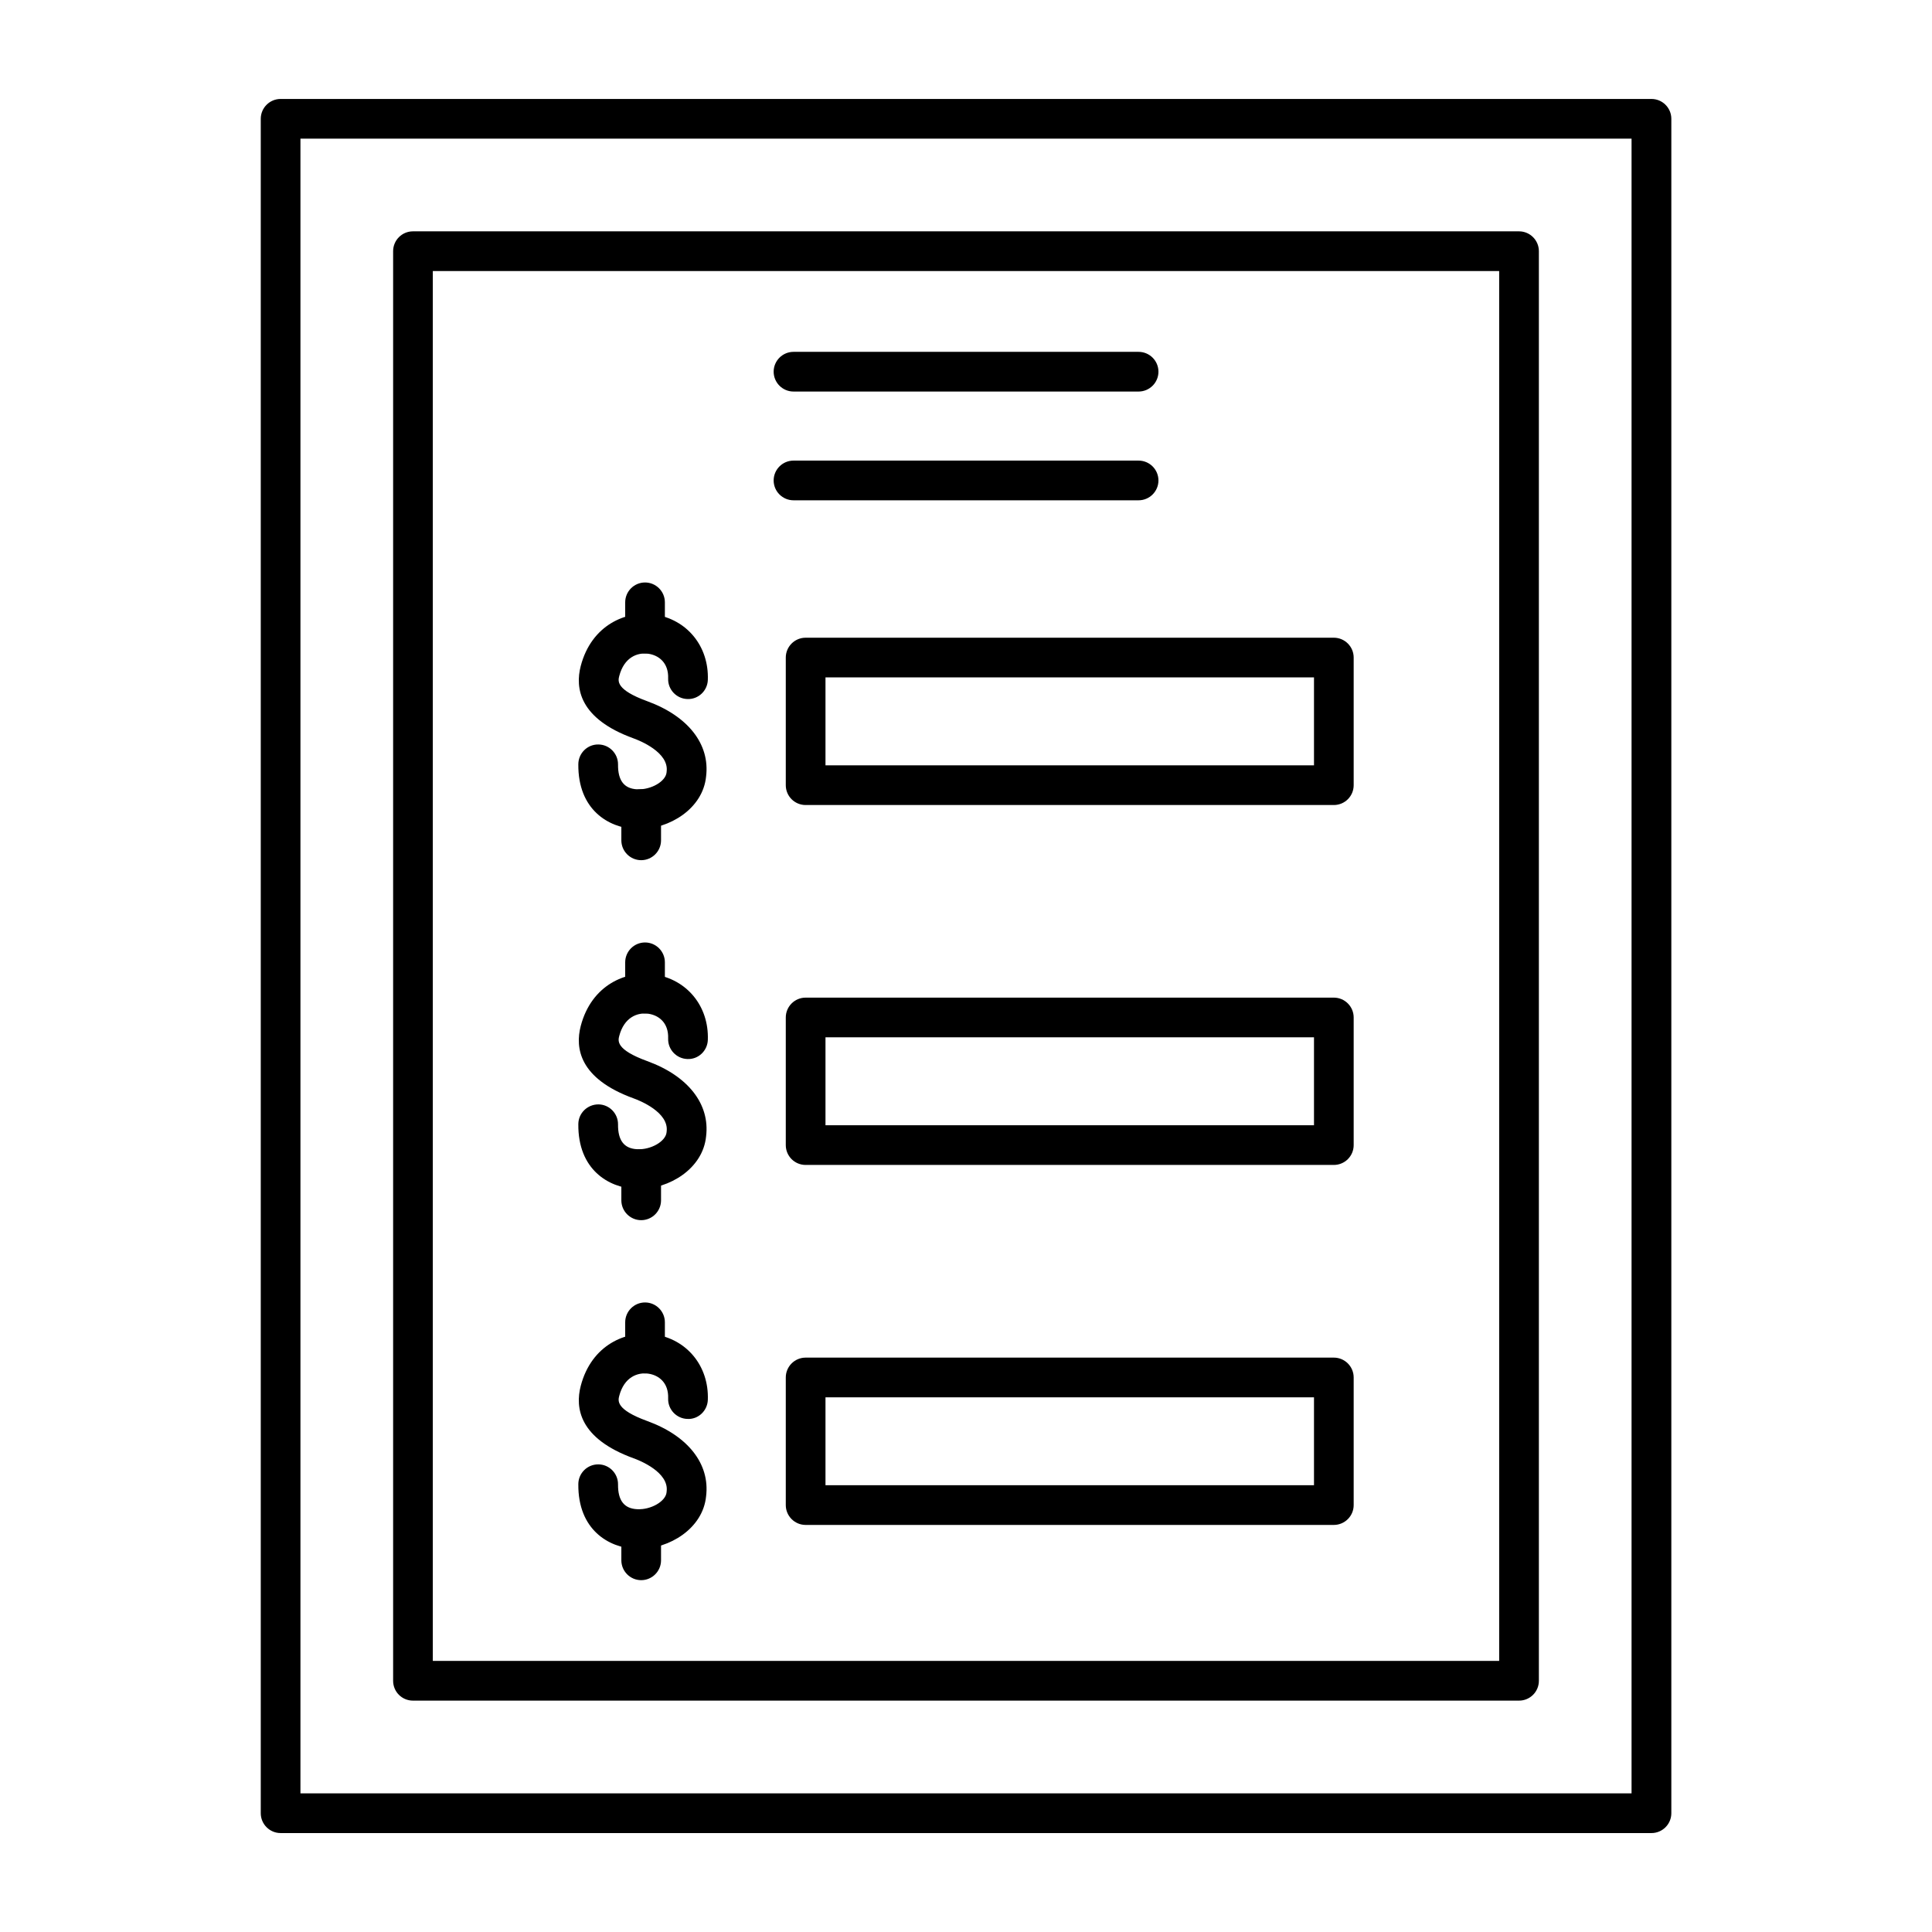
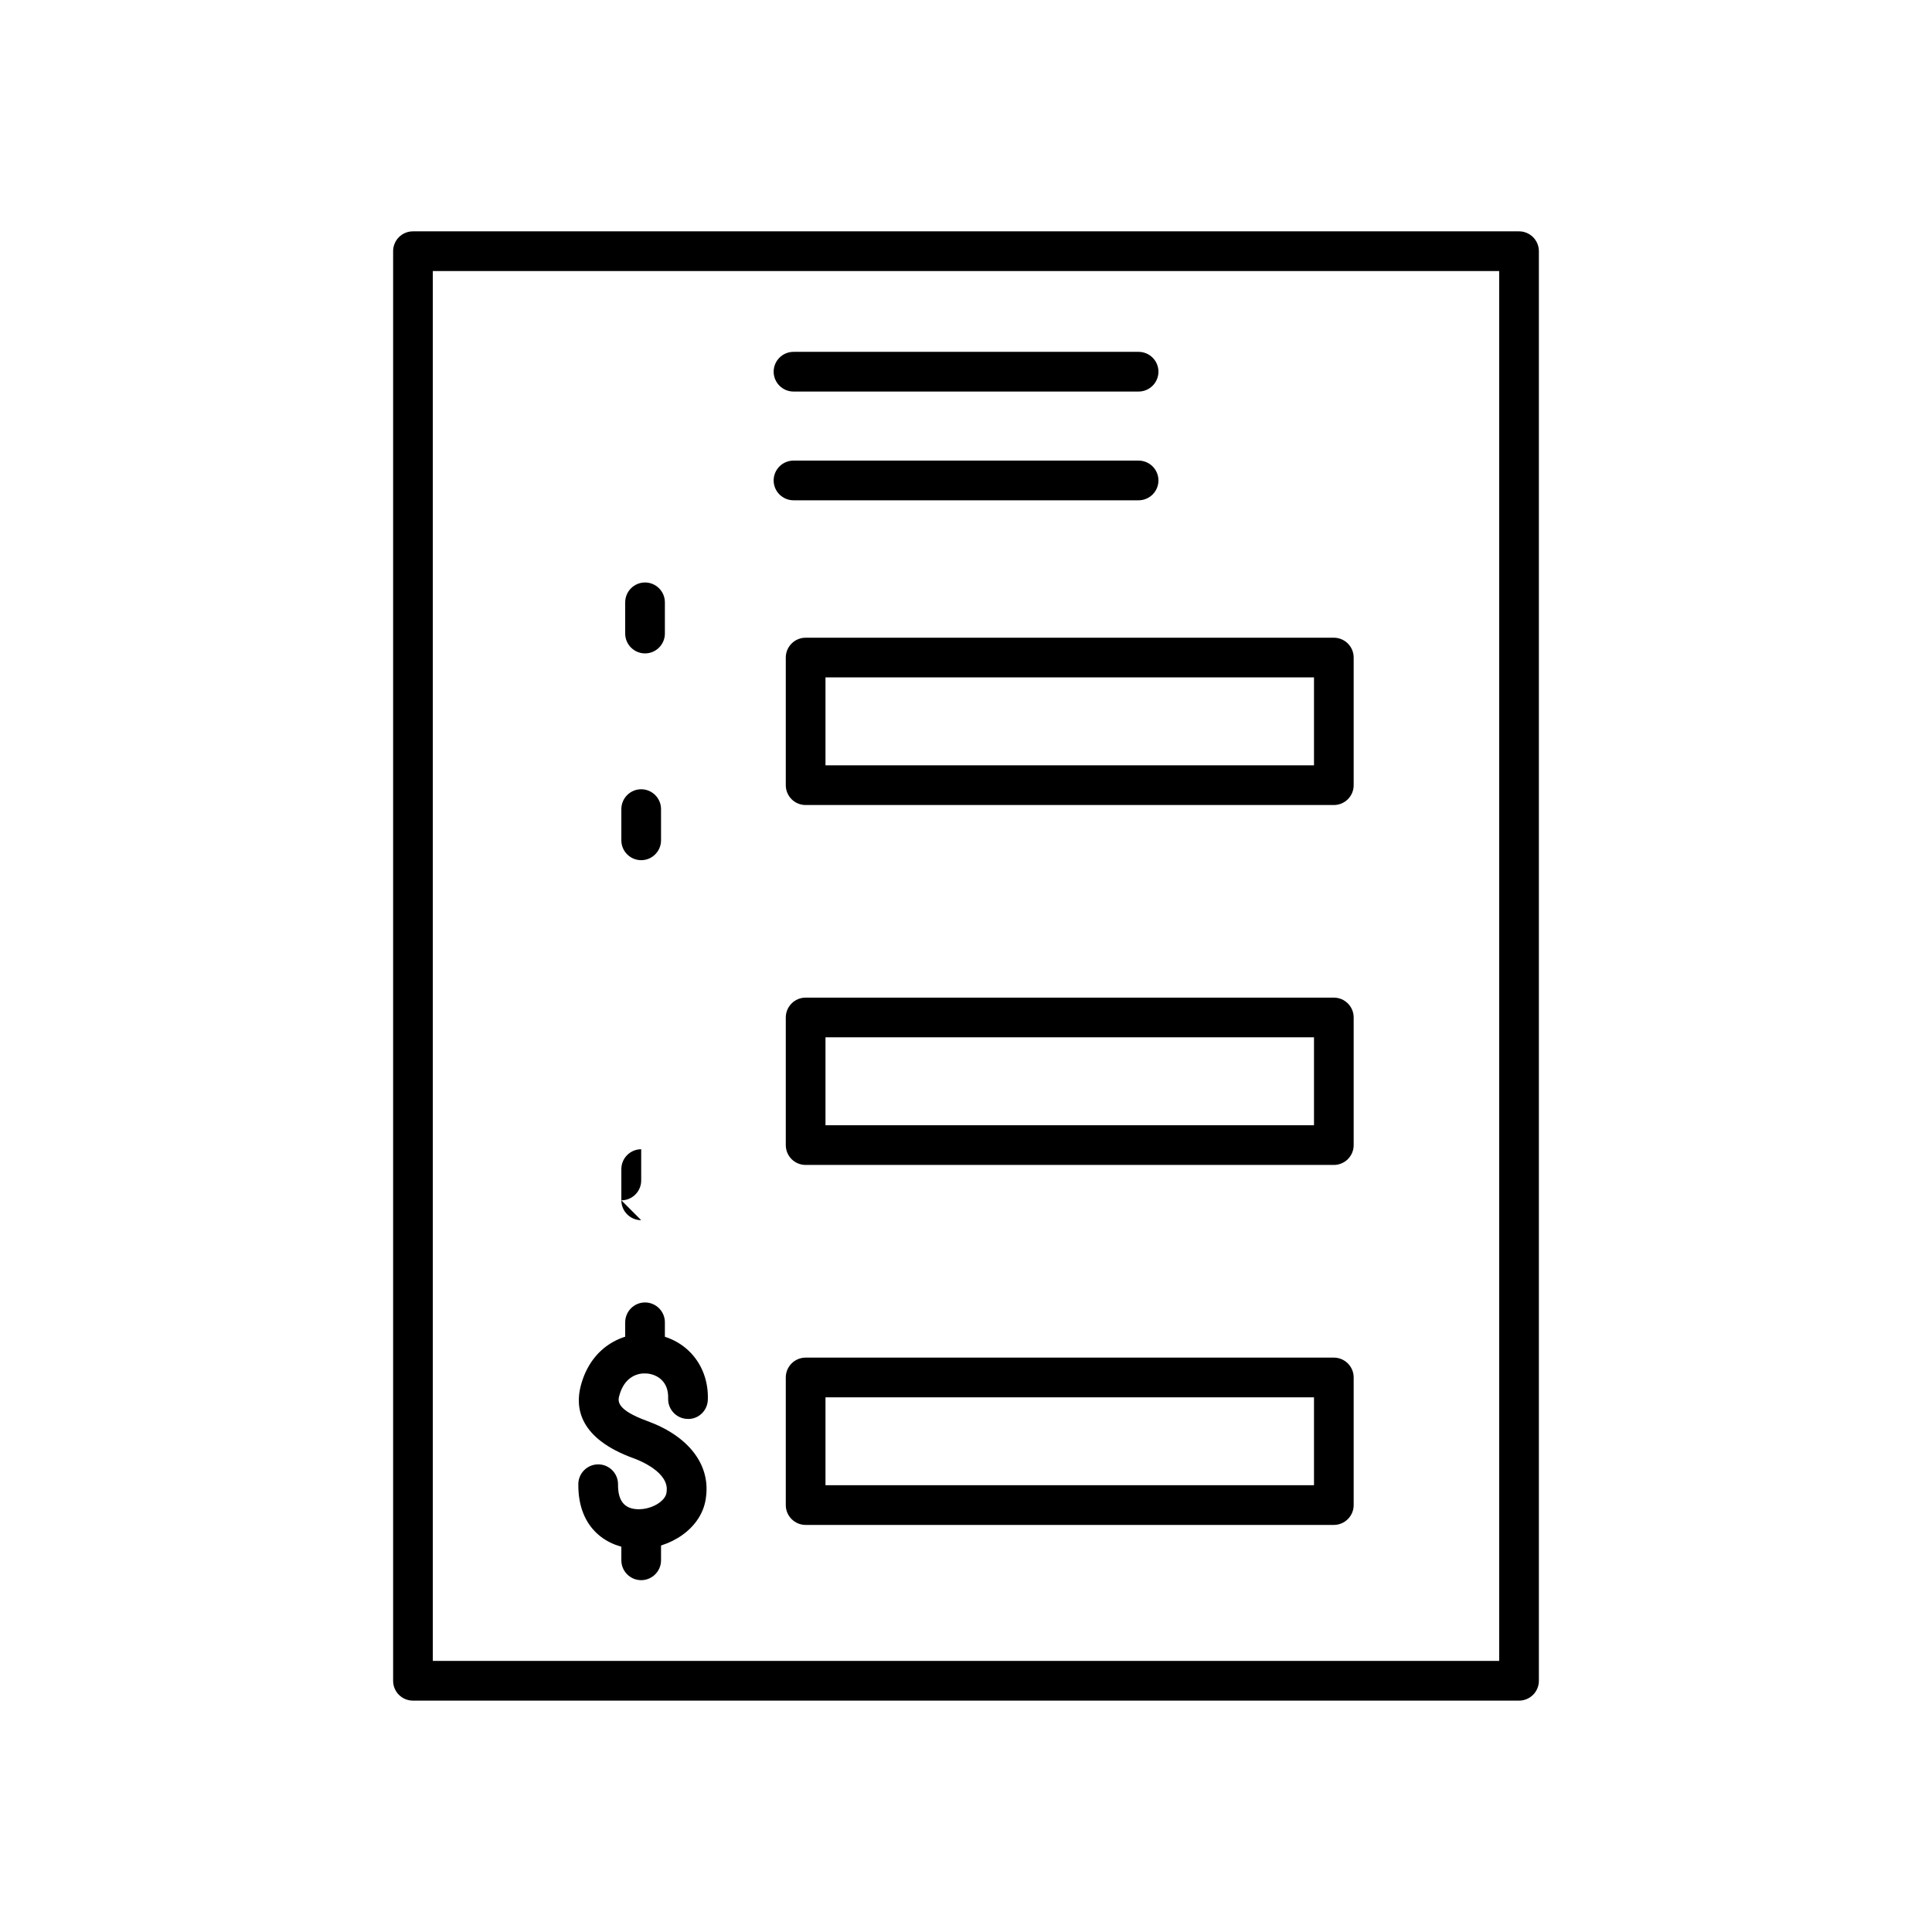
<svg xmlns="http://www.w3.org/2000/svg" viewBox="0 0 100 100" fill-rule="evenodd">
-   <path d="m15.551 92.824h68.898v-85.648h-68.898zm69.93 2.055h-70.957c-0.566 0-1.027-0.461-1.027-1.027v-87.703c0-0.566 0.461-1.027 1.027-1.027h70.957c0.566 0 1.027 0.461 1.027 1.027v87.703c0 0.566-0.461 1.027-1.027 1.027z" />
  <path d="m22.402 85.969h55.195v-71.941h-55.195zm56.223 2.055h-57.25c-0.57 0-1.027-0.457-1.027-1.027v-73.996c0-0.566 0.457-1.027 1.027-1.027h57.25c0.566 0 1.027 0.461 1.027 1.027v73.996c0 0.57-0.461 1.027-1.027 1.027z" />
  <path d="m58.934 20.266h-17.863c-0.566 0-1.027-0.461-1.027-1.027 0-0.566 0.461-1.027 1.027-1.027h17.863c0.566 0 1.027 0.461 1.027 1.027 0 0.566-0.461 1.027-1.027 1.027z" />
  <path d="m58.934 25.895h-17.863c-0.566 0-1.027-0.461-1.027-1.027 0-0.566 0.461-1.027 1.027-1.027h17.863c0.566 0 1.027 0.461 1.027 1.027 0 0.566-0.461 1.027-1.027 1.027z" />
  <path d="m33.387 33.82c-0.566 0-1.027-0.461-1.027-1.027v-1.617c0-0.566 0.461-1.027 1.027-1.027 0.566 0 1.027 0.461 1.027 1.027v1.617c0 0.566-0.461 1.027-1.027 1.027z" />
  <path d="m33.188 44.523c-0.566 0-1.027-0.461-1.027-1.027v-1.617c0-0.566 0.461-1.027 1.027-1.027s1.027 0.461 1.027 1.027v1.617c0 0.566-0.461 1.027-1.027 1.027z" />
-   <path d="m33.055 42.914c-0.059 0-0.117 0-0.176-0.004-1.371-0.066-2.969-0.988-2.945-3.356 0.004-0.566 0.469-1.031 1.039-1.02 0.566 0.004 1.023 0.473 1.016 1.039-0.008 0.828 0.316 1.25 0.992 1.281 0.711 0.035 1.477-0.406 1.52-0.875 0.004-0.016 0.004-0.027 0.004-0.043 0.129-0.996-1.406-1.609-1.715-1.719-2.801-1.016-3.031-2.598-2.731-3.746 0.559-2.133 2.359-2.879 3.801-2.668 1.695 0.25 2.84 1.645 2.777 3.391-0.02 0.566-0.496 1.012-1.062 0.988-0.566-0.02-1.012-0.496-0.992-1.062 0.031-0.832-0.508-1.207-1.02-1.281-0.566-0.082-1.258 0.176-1.512 1.156-0.062 0.246-0.184 0.703 1.445 1.297 2.121 0.773 3.258 2.227 3.051 3.898-0.164 1.668-1.898 2.727-3.492 2.727z" />
  <path d="m42.727 39.613h25.285v-4.551h-25.285zm26.312 2.055h-27.34c-0.566 0-1.027-0.457-1.027-1.027v-6.606c0-0.566 0.461-1.027 1.027-1.027h27.34c0.566 0 1.027 0.461 1.027 1.027v6.606c0 0.57-0.461 1.027-1.027 1.027z" />
-   <path d="m33.387 52.453c-0.566 0-1.027-0.461-1.027-1.027v-1.617c0-0.566 0.461-1.027 1.027-1.027 0.566 0 1.027 0.461 1.027 1.027v1.617c0 0.566-0.461 1.027-1.027 1.027z" />
-   <path d="m33.188 63.156c-0.566 0-1.027-0.461-1.027-1.027v-1.617c0-0.566 0.461-1.027 1.027-1.027s1.027 0.461 1.027 1.027v1.617c0 0.566-0.461 1.027-1.027 1.027z" />
-   <path d="m33.055 61.543c-0.059 0-0.117 0-0.176-0.004-1.371-0.07-2.969-0.992-2.945-3.356 0.004-0.566 0.469-1.02 1.039-1.02 0.566 0.004 1.023 0.473 1.016 1.039-0.008 0.828 0.316 1.25 0.992 1.281 0.707 0.039 1.477-0.406 1.52-0.875 0.004-0.016 0.004-0.027 0.004-0.039 0.129-0.996-1.402-1.609-1.715-1.719-2.801-1.02-3.031-2.598-2.731-3.746 0.559-2.133 2.359-2.883 3.801-2.668 1.695 0.25 2.84 1.645 2.777 3.391-0.02 0.566-0.496 1.016-1.062 0.988-0.566-0.02-1.012-0.496-0.992-1.062 0.031-0.832-0.508-1.207-1.02-1.281-0.562-0.082-1.258 0.176-1.512 1.152-0.062 0.246-0.184 0.703 1.445 1.297 2.121 0.77 3.258 2.227 3.051 3.898-0.164 1.668-1.898 2.727-3.492 2.727z" />
+   <path d="m33.188 63.156c-0.566 0-1.027-0.461-1.027-1.027v-1.617c0-0.566 0.461-1.027 1.027-1.027v1.617c0 0.566-0.461 1.027-1.027 1.027z" />
  <path d="m42.727 58.242h25.285v-4.551h-25.285zm26.312 2.055h-27.34c-0.566 0-1.027-0.457-1.027-1.027v-6.606c0-0.566 0.461-1.027 1.027-1.027h27.34c0.566 0 1.027 0.461 1.027 1.027v6.606c0 0.57-0.461 1.027-1.027 1.027z" />
  <path d="m33.387 71.086c-0.566 0-1.027-0.461-1.027-1.027v-1.617c0-0.566 0.461-1.027 1.027-1.027 0.566 0 1.027 0.461 1.027 1.027v1.617c0 0.566-0.461 1.027-1.027 1.027z" />
  <path d="m33.188 81.789c-0.566 0-1.027-0.461-1.027-1.027v-1.617c0-0.566 0.461-1.027 1.027-1.027s1.027 0.461 1.027 1.027v1.617c0 0.566-0.461 1.027-1.027 1.027z" />
  <path d="m33.055 80.176c-0.059 0-0.117 0-0.176-0.004-1.371-0.07-2.969-0.988-2.945-3.356 0.004-0.566 0.465-1.02 1.027-1.02h0.012c0.566 0.004 1.023 0.473 1.016 1.039-0.008 0.828 0.316 1.25 0.992 1.281 0.707 0.039 1.477-0.406 1.52-0.875 0.004-0.016 0.004-0.027 0.004-0.043 0.129-0.996-1.402-1.609-1.715-1.719-2.801-1.02-3.031-2.598-2.731-3.746 0.559-2.137 2.359-2.879 3.801-2.668 1.695 0.246 2.84 1.645 2.777 3.391-0.02 0.566-0.496 1.02-1.062 0.988-0.566-0.02-1.012-0.496-0.992-1.062 0.031-0.832-0.508-1.207-1.02-1.281-0.562-0.082-1.258 0.176-1.512 1.152-0.062 0.246-0.184 0.703 1.445 1.297 2.121 0.77 3.258 2.227 3.051 3.898-0.164 1.668-1.898 2.727-3.492 2.727z" />
  <path d="m42.727 76.875h25.285v-4.551h-25.285zm26.312 2.055h-27.34c-0.566 0-1.027-0.461-1.027-1.027v-6.606c0-0.566 0.461-1.027 1.027-1.027h27.34c0.566 0 1.027 0.461 1.027 1.027v6.606c0 0.566-0.461 1.027-1.027 1.027z" />
</svg>